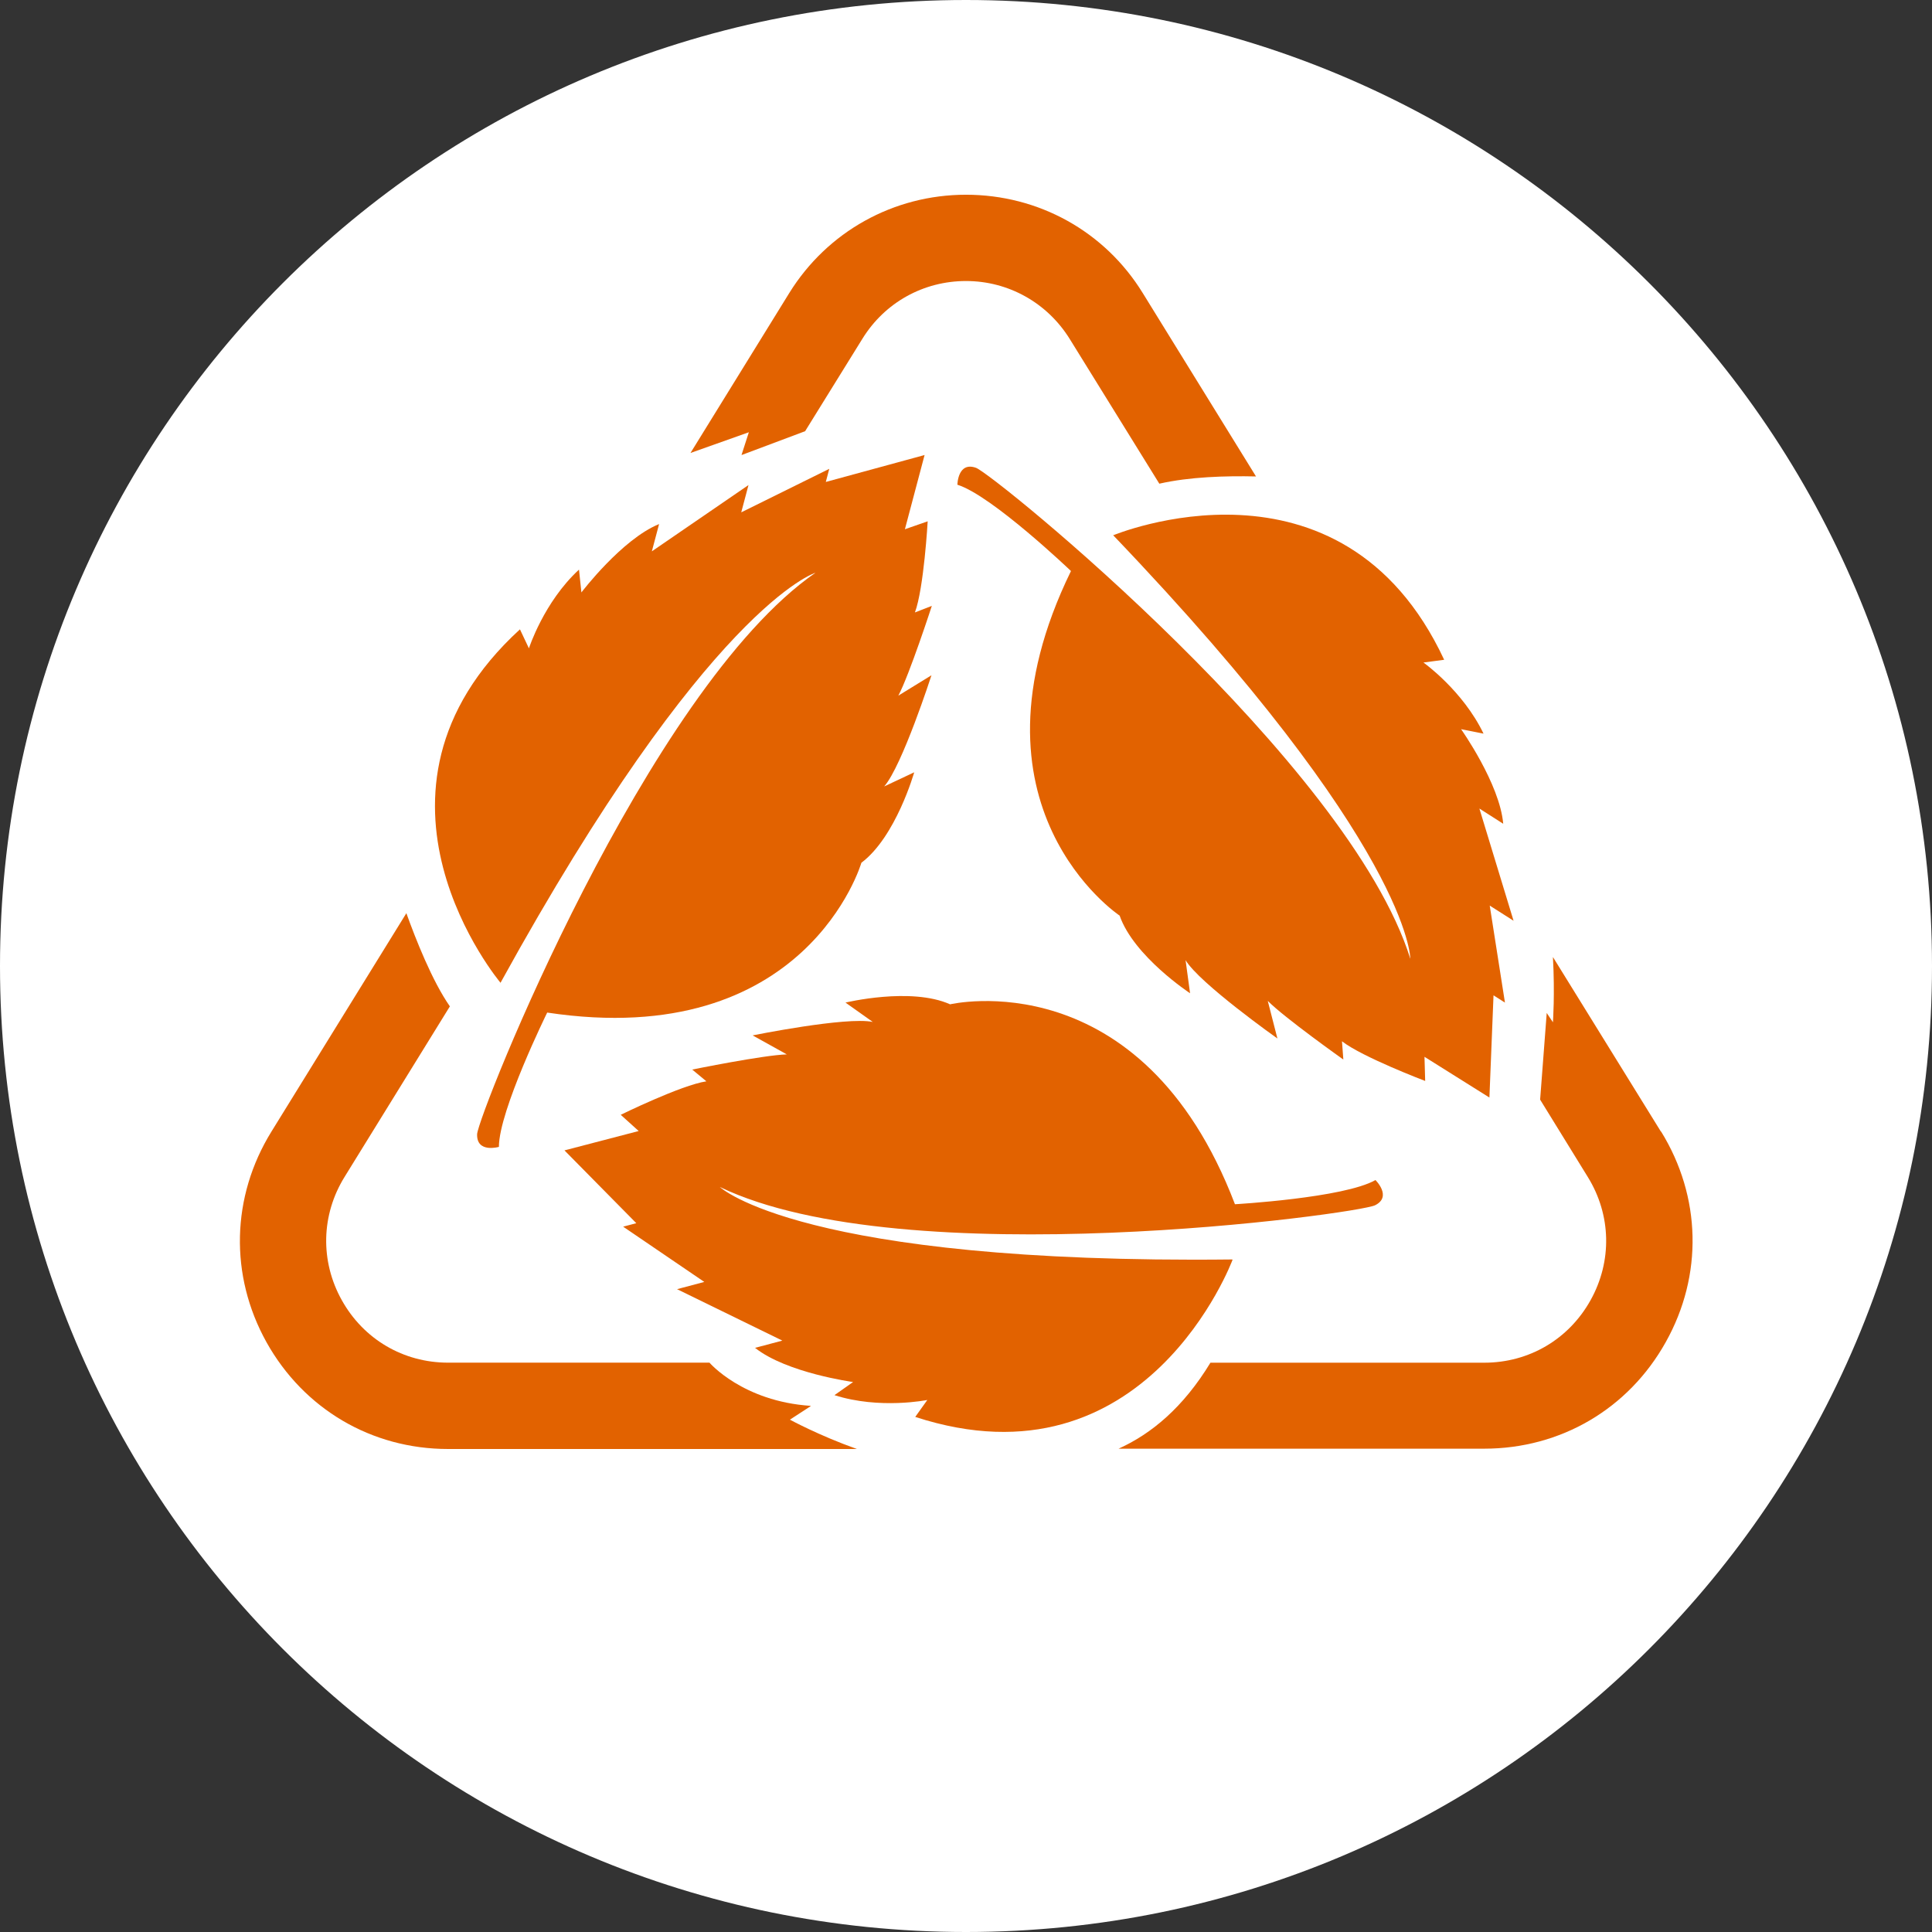
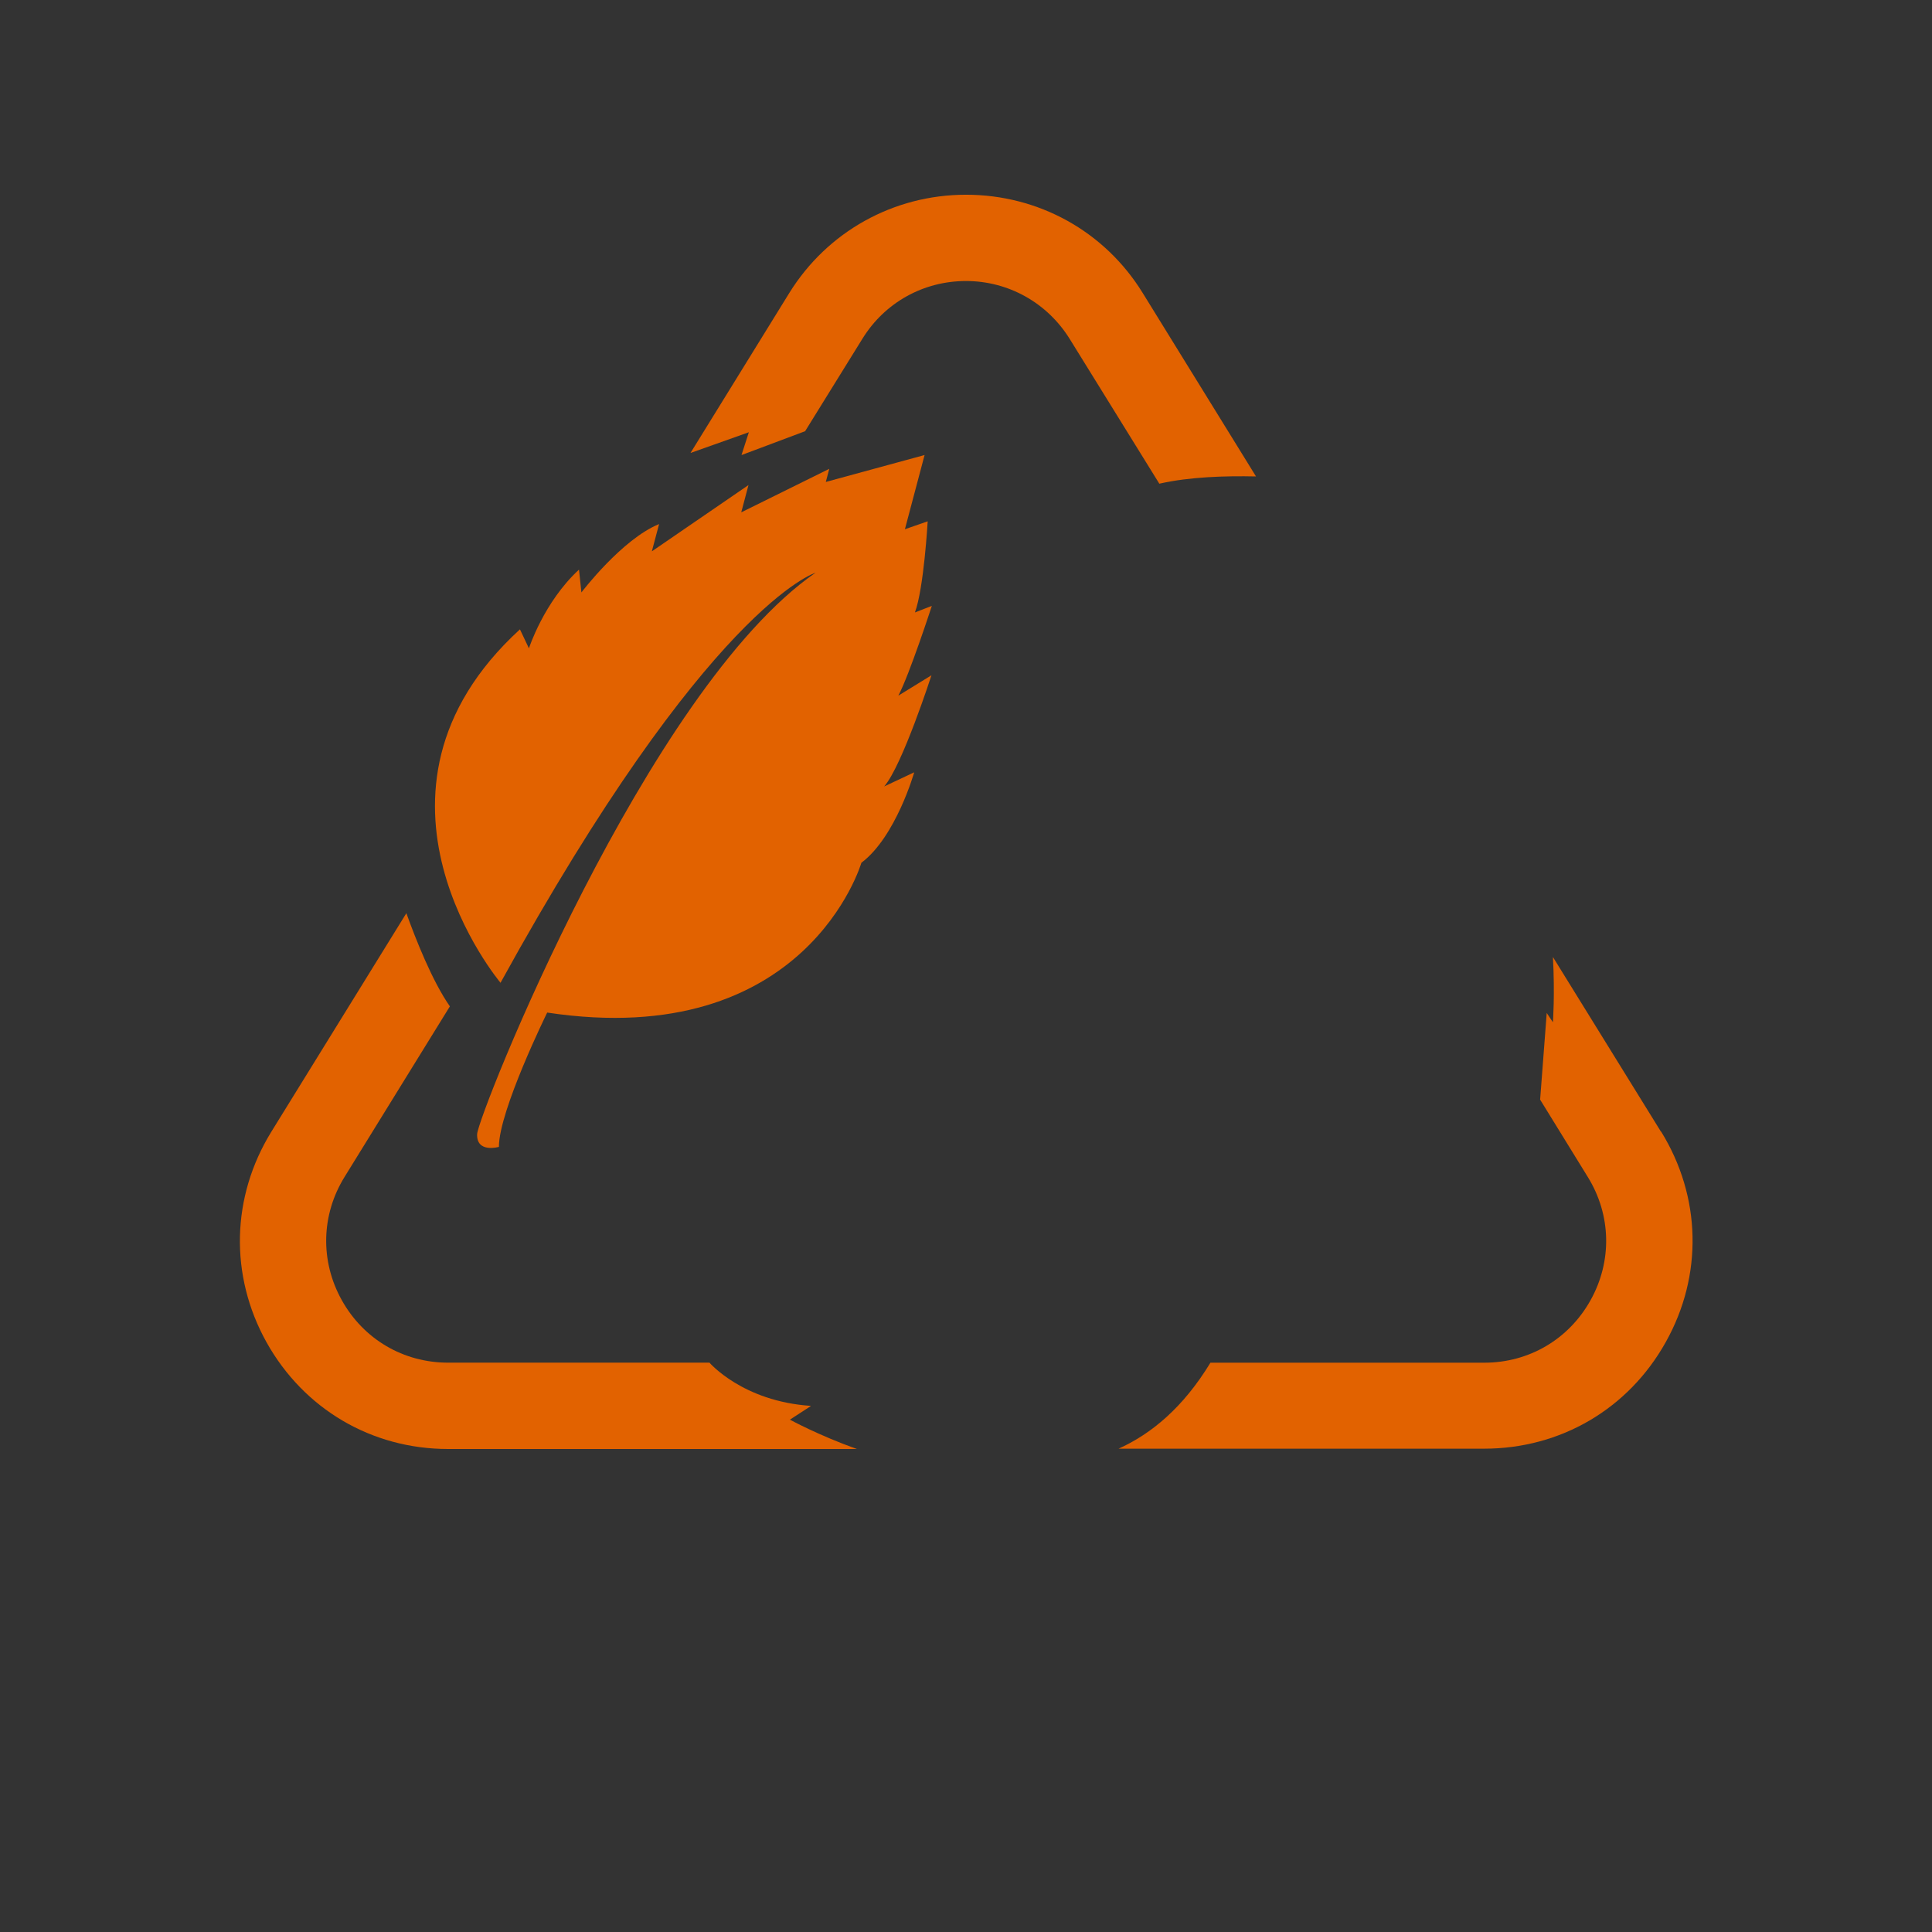
<svg xmlns="http://www.w3.org/2000/svg" width="48" height="48" viewBox="0 0 48 48" fill="none">
  <rect x="0" y="0" width="48" height="48" fill="#333333" stroke="none" />
-   <path d="M24 48C37.255 48 48 37.255 48 24C48 10.745 37.255 0 24 0C10.745 0 0 10.745 0 24C0 37.255 10.745 48 24 48Z" fill="white" />
  <path d="M12.438 24.42C12.438 24.42 8.466 19.711 12.918 15.636L13.141 16.108C13.141 16.108 13.51 14.959 14.385 14.152L14.445 14.719C14.445 14.719 15.448 13.398 16.375 13.02L16.195 13.698L18.596 12.051L18.416 12.729L20.603 11.648L20.517 11.974L22.971 11.305L22.482 13.149L23.048 12.952C23.048 12.952 22.954 14.616 22.731 15.216L23.151 15.053C23.151 15.053 22.593 16.769 22.319 17.283L23.142 16.777C23.142 16.777 22.413 19.033 21.967 19.539L22.713 19.188C22.713 19.188 22.259 20.791 21.401 21.435C21.401 21.435 20.037 26.127 13.595 25.157C13.595 25.157 12.395 27.593 12.395 28.494C12.395 28.494 11.837 28.657 11.854 28.177C11.88 27.696 16.074 17.129 20.26 14.23C20.26 14.23 17.593 15.044 12.429 24.428L12.438 24.42Z" fill="#E26200" />
-   <path d="M27.645 13.304C27.645 13.304 33.324 10.919 35.88 16.392L35.365 16.46C35.365 16.46 36.343 17.155 36.858 18.227L36.3 18.116C36.3 18.116 37.261 19.471 37.347 20.466L36.755 20.088L37.604 22.876L37.012 22.499L37.39 24.909L37.106 24.729L37.004 27.268L35.391 26.256L35.408 26.856C35.408 26.856 33.847 26.264 33.341 25.87L33.375 26.324C33.375 26.324 31.9 25.278 31.497 24.866L31.737 25.801C31.737 25.801 29.798 24.429 29.455 23.854L29.567 24.677C29.567 24.677 28.169 23.76 27.817 22.748C27.817 22.748 23.751 20.046 26.608 14.187C26.608 14.187 24.643 12.309 23.786 12.043C23.786 12.043 23.794 11.46 24.249 11.623C24.695 11.786 33.521 18.956 35.039 23.82C35.039 23.82 35.056 21.032 27.654 13.295L27.645 13.304Z" fill="#E26200" />
-   <path d="M30.622 31.3C30.622 31.3 28.477 37.072 22.739 35.203L23.039 34.782C23.039 34.782 21.856 35.022 20.732 34.662L21.195 34.336C21.195 34.336 19.548 34.113 18.759 33.487L19.437 33.307L16.821 32.029L17.498 31.849L15.482 30.476L15.809 30.39L14.024 28.581L15.868 28.1L15.422 27.697C15.422 27.697 16.924 26.959 17.55 26.865L17.198 26.573C17.198 26.573 18.965 26.213 19.548 26.196L18.699 25.724C18.699 25.724 21.024 25.253 21.684 25.39L21.006 24.909C21.006 24.909 22.628 24.515 23.605 24.952C23.605 24.952 28.357 23.829 30.682 29.919C30.682 29.919 33.392 29.764 34.173 29.318C34.173 29.318 34.593 29.73 34.164 29.944C33.736 30.159 22.473 31.703 17.884 29.49C17.884 29.49 19.909 31.411 30.613 31.291L30.622 31.3Z" fill="#E26200" />
  <path d="M20.14 34.928C18.45 34.816 17.627 33.855 17.627 33.855H11.134C10.019 33.855 9.032 33.272 8.492 32.303C7.951 31.334 7.977 30.184 8.56 29.241L11.177 25.003C10.739 24.377 10.327 23.331 10.096 22.688L6.742 28.117C5.747 29.73 5.696 31.685 6.622 33.349C7.548 35.005 9.23 36 11.134 36H21.29C20.346 35.665 19.625 35.271 19.625 35.271L20.14 34.936V34.928Z" fill="#E26200" />
  <path d="M18.425 11.305L20.003 10.713L21.427 8.415C21.984 7.514 22.945 6.982 24 6.982C25.055 6.982 26.016 7.523 26.573 8.415L28.803 12.017C29.558 11.846 30.442 11.82 31.205 11.837L28.392 7.282C27.448 5.747 25.801 4.838 24 4.838C22.199 4.838 20.552 5.756 19.608 7.282L17.155 11.254L18.605 10.739L18.425 11.297V11.305Z" fill="#E26200" />
  <path d="M41.267 28.118L38.582 23.777C38.633 24.704 38.582 25.398 38.582 25.398L38.428 25.167L38.264 27.32L39.448 29.241C40.032 30.185 40.057 31.334 39.517 32.303C38.977 33.273 37.99 33.856 36.875 33.856H30.073C29.395 34.971 28.606 35.623 27.791 35.992H36.875C38.771 35.992 40.46 35.005 41.387 33.341C42.313 31.686 42.27 29.73 41.267 28.109V28.118Z" fill="#E26200" />
</svg>